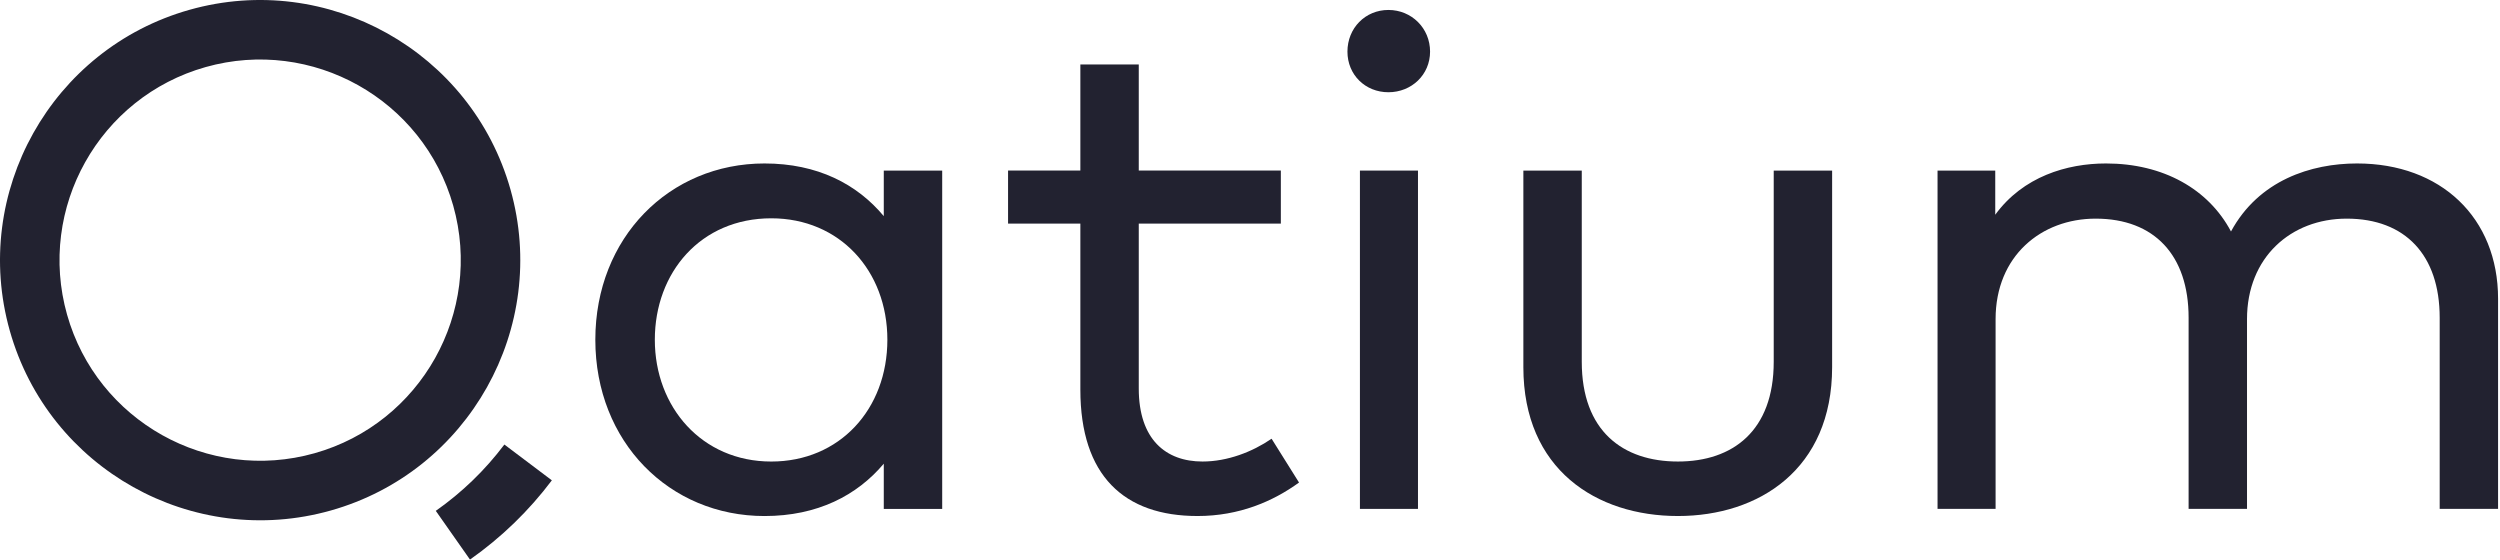
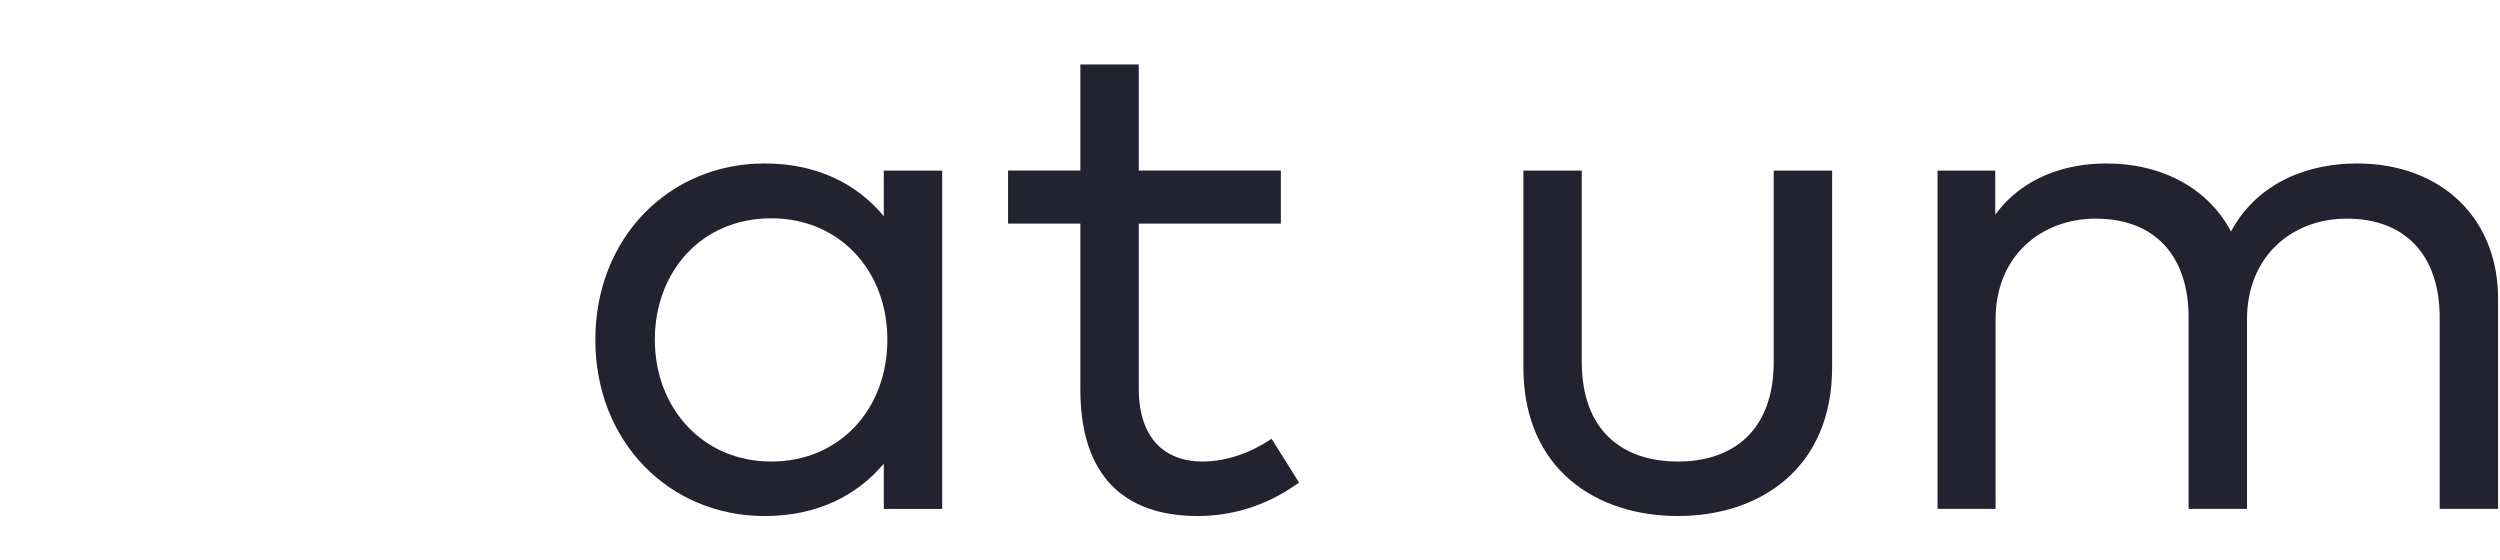
<svg xmlns="http://www.w3.org/2000/svg" width="174" height="39" viewBox="0 0 174 39" fill="none">
  <path d="M123.451 25.181C123.451 29.99 120.599 32.122 116.783 32.122C112.941 32.122 110.091 29.99 110.091 25.181V11.872H106.026V25.555C106.026 32.669 111.107 35.915 116.783 35.915C122.41 35.915 127.516 32.669 127.516 25.555V11.872H123.451V25.181Z" fill="#222230" />
  <path d="M83.694 32.122C81.141 32.122 79.258 30.585 79.258 27.04V15.564H89.147V11.871H79.258V4.485H75.193V11.871H70.161V15.564H75.193V27.115C75.193 33.114 78.242 35.915 83.348 35.915C86.247 35.915 88.602 34.898 90.412 33.584L88.502 30.535C87.164 31.453 85.43 32.122 83.694 32.122Z" fill="#222230" />
-   <path d="M96.633 0.693C95.022 0.693 93.782 1.957 93.782 3.593C93.782 5.204 95.022 6.42 96.633 6.42C98.244 6.42 99.533 5.204 99.533 3.593C99.533 1.958 98.244 0.693 96.633 0.693Z" fill="#222230" />
  <path d="M138.893 22.208C138.893 17.82 142.066 15.217 145.857 15.217C149.947 15.217 152.327 17.771 152.327 22.11V35.419H156.392V22.208C156.392 17.921 159.441 15.217 163.332 15.217C167.421 15.217 169.802 17.771 169.802 22.11V35.419H173.866V20.795C173.866 15.145 169.875 11.377 164.051 11.377C160.853 11.377 157.21 12.541 155.277 16.111C153.714 13.161 150.566 11.377 146.577 11.377C143.85 11.377 140.802 12.294 138.869 14.946V11.872H134.853V35.419H138.893V22.208Z" fill="#222230" />
-   <rect x="94.651" y="11.872" width="4.04" height="23.547" fill="#222230" />
  <path d="M61.511 15.044C59.653 12.814 56.902 11.377 53.209 11.377C46.591 11.377 41.435 16.533 41.435 23.646C41.435 30.759 46.591 35.916 53.209 35.916C56.902 35.916 59.653 34.478 61.511 32.272V35.42H65.577V11.872H61.511V15.044ZM53.68 32.123C48.846 32.123 45.576 28.33 45.576 23.646C45.576 18.961 48.772 15.194 53.68 15.194C58.438 15.194 61.761 18.837 61.761 23.646C61.76 28.479 58.438 32.123 53.68 32.123Z" fill="#222230" />
-   <path d="M35.53 13.192C32.82 3.584 22.8 -2.029 13.191 0.682C3.584 3.392 -2.028 13.415 0.682 23.021C3.392 32.63 13.414 38.24 23.023 35.531C32.629 32.821 38.241 22.799 35.53 13.192ZM21.897 31.544C14.487 33.635 6.758 29.307 4.667 21.897C2.577 14.487 6.905 6.757 14.315 4.667C21.726 2.578 29.454 6.906 31.545 14.316C33.634 21.726 29.306 29.455 21.897 31.544Z" fill="#222230" />
-   <path d="M30.331 35.555L32.71 38.945C34.907 37.403 36.824 35.537 38.409 33.431L35.104 30.94C33.777 32.703 32.171 34.264 30.331 35.555Z" fill="#222230" />
</svg>